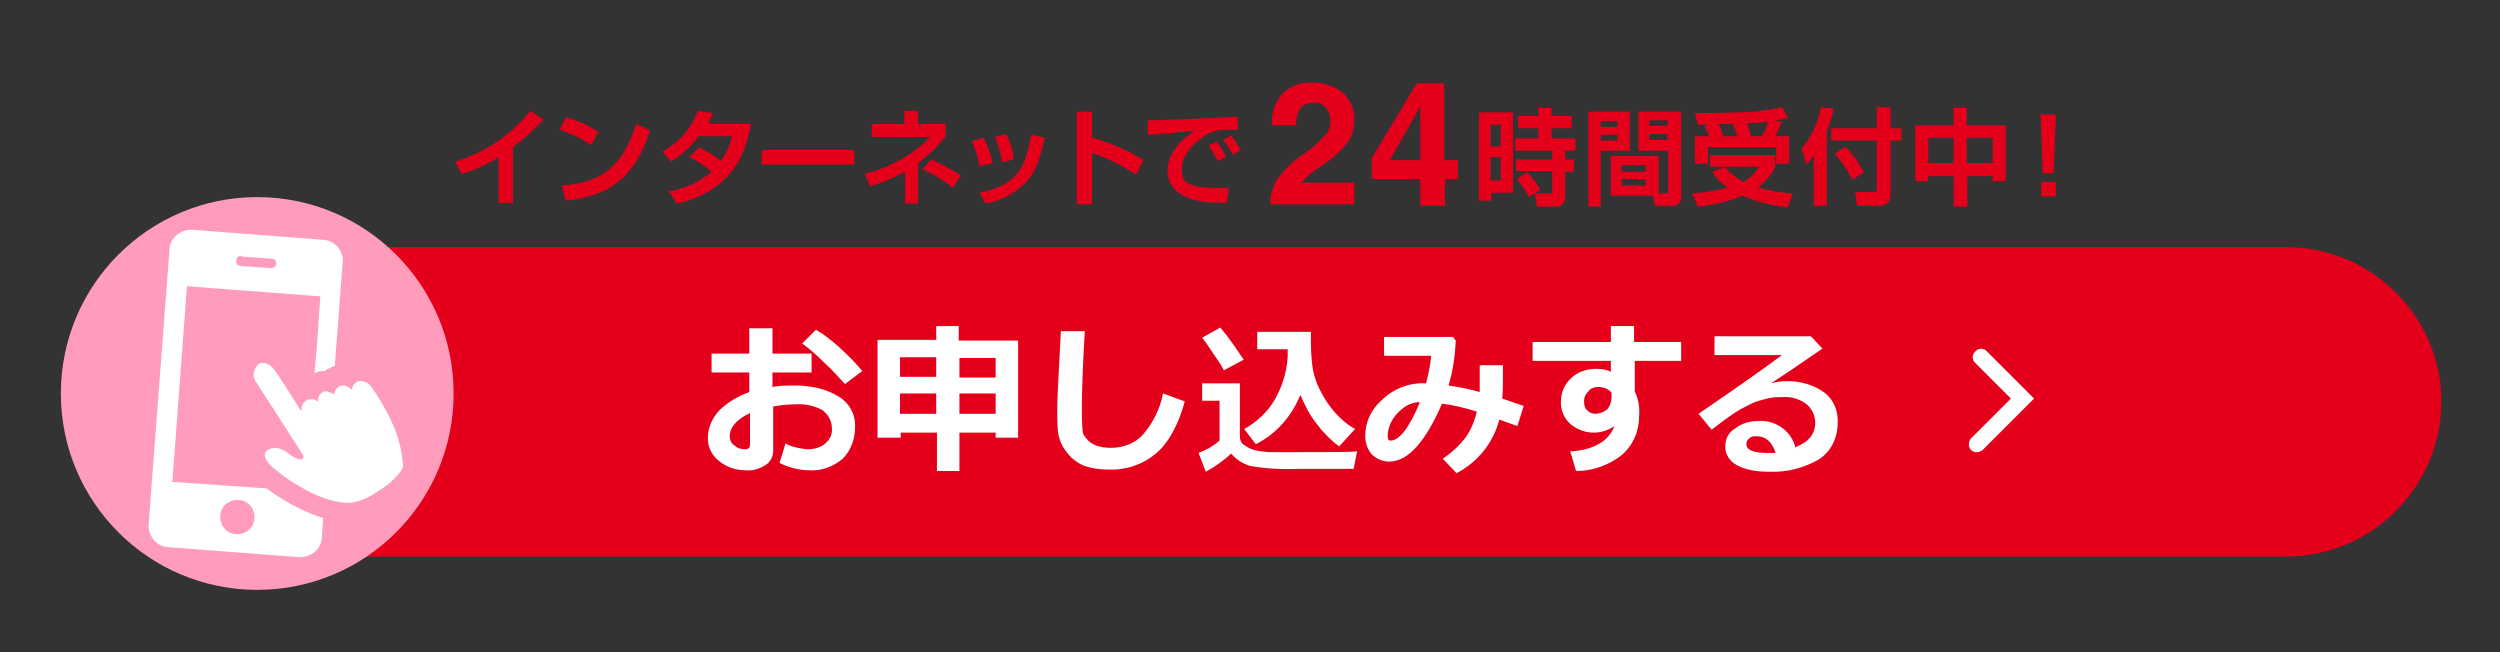
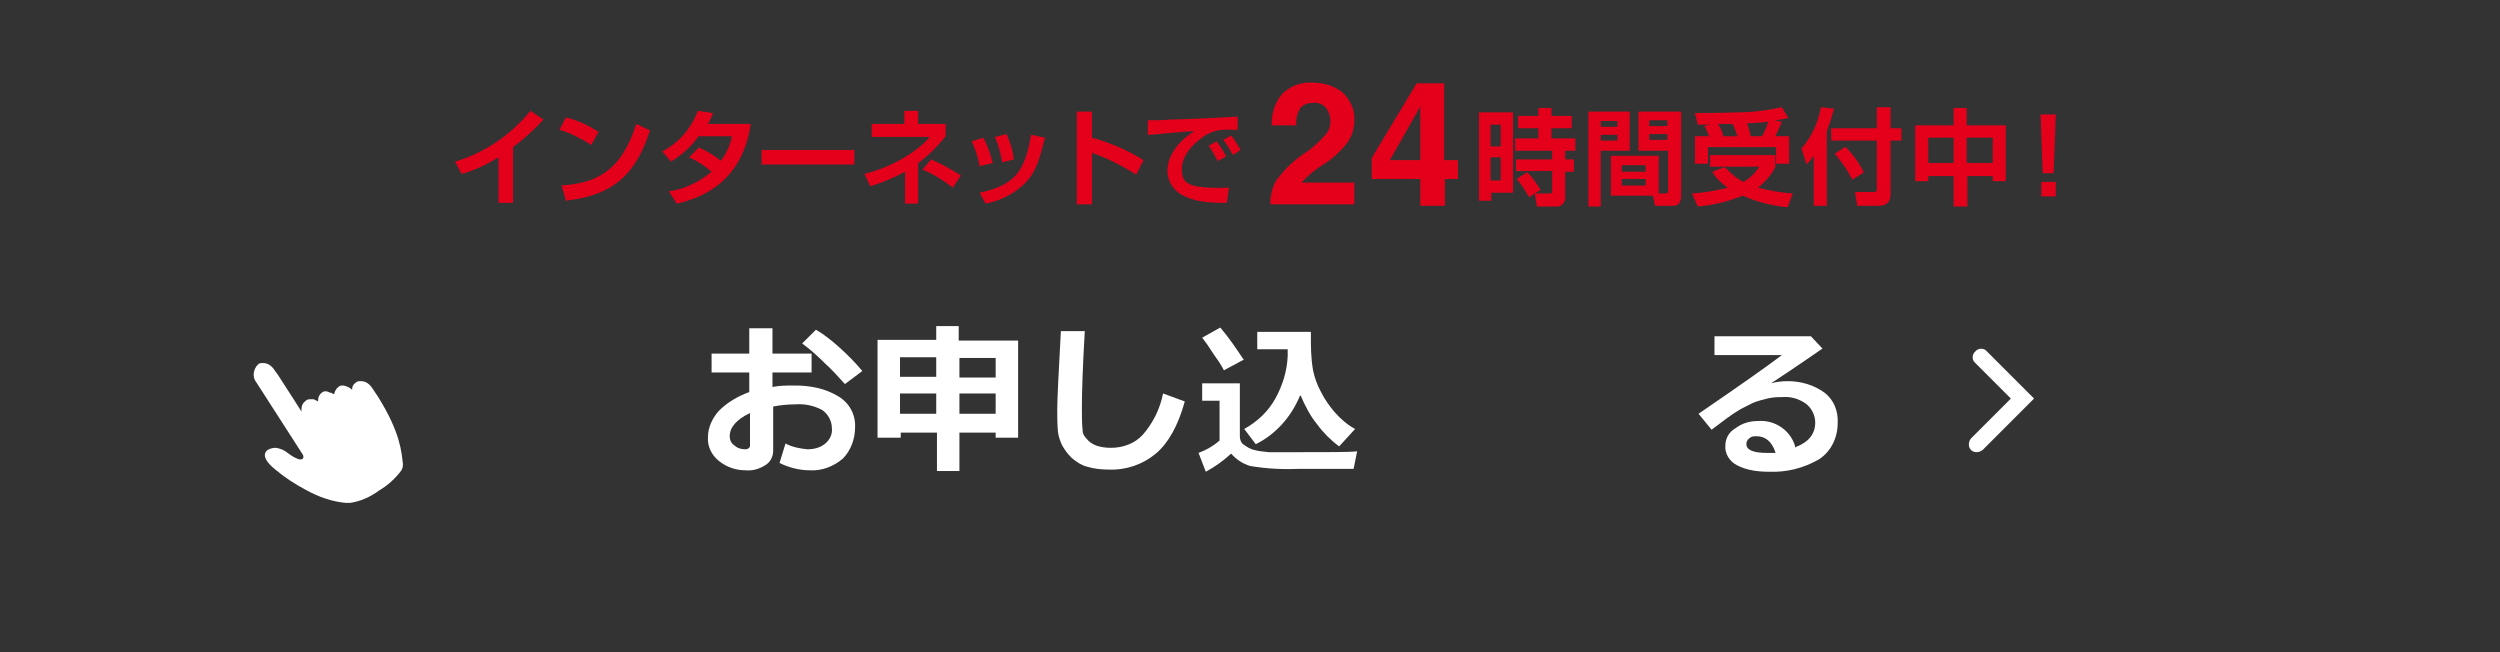
<svg xmlns="http://www.w3.org/2000/svg" id="_レイヤー_2" width="345" height="90" viewBox="0 0 345 90">
  <rect x="0" y="0" width="345" height="90" fill="#333333" stroke="none" />
  <defs>
    <clipPath id="clippath">
      <circle cx="35.5" cy="54.3" r="27.2" style="fill:none;" />
    </clipPath>
  </defs>
-   <path d="m49.3,34.1h266.2c11.8,0,21.4,9.6,21.4,21.3h0c0,11.8-9.6,21.4-21.4,21.4H49.3c-4.5,0-8.1-3.6-8.1-8.1v-26.6c0-4.5,3.6-8.1,8.1-8.1h0Z" style="fill:#e4001b;" />
  <g>
    <g>
      <path d="m107.6,63.8l.8-2.6c.9.5,2,.7,3,.8.9,0,1.8-.2,2.5-.8.6-.5,1-1.3.9-2.1,0-1-.5-1.9-1.3-2.5-1.1-.6-2.4-.9-3.7-.8-1,0-2.1.1-3.1.3v6.1c0,.8-.4,1.6-1.1,2-.8.5-1.7.8-2.7.7-1.3,0-2.6-.4-3.7-1.3-1-.8-1.6-2-1.5-3.3,0-1.3.6-2.6,1.5-3.6,1.2-1.2,2.6-2,4.2-2.6v-2.7h-5.2v-2.6h5.2v-3.5h3.2v3.5h5.4v2.6h-5.4v2c1-.2,2-.2,3.1-.2,2.1,0,4.2.4,6,1.5,1.5.9,2.4,2.5,2.3,4.3,0,1.6-.6,3.2-1.7,4.3-1.3,1.1-2.9,1.7-4.6,1.6-1.4,0-2.9-.4-4.1-1Zm-4.1-6.8c-1.9.9-2.8,2-2.8,3.2,0,.5.2,1,.7,1.3.4.4,1,.5,1.5.5.3,0,.6-.2.6-.5,0,0,0-.1,0-.2v-4.4Zm15.5-5.8l-2.4,1.8c-.9-1-1.8-2-2.8-2.9-1-1-2-1.9-3.1-2.7l1.9-1.9c1.2.7,2.3,1.6,3.3,2.5,1.1,1,2.1,2,3.1,3.2Z" style="fill:#fff;" />
      <path d="m132.4,65h-3.1v-5.3h-5v.7h-3.2v-13.5h8.1v-1.9h3.1v2h8.2v13.4h-3.1v-.7h-5v5.3Zm-3.2-15.7h-5v2.7h5v-2.7Zm0,5h-5v2.8h5v-2.8Zm8.2-2.3v-2.6h-5v2.7h5Zm0,5.1v-2.8h-5v2.8h5Z" style="fill:#fff;" />
      <path d="m163.5,55.4c-.9,3.3-2.3,5.8-4,7.2-1.8,1.5-4.1,2.3-6.5,2.2-1,0-2-.1-3-.4-.8-.2-1.5-.7-2.1-1.2-.5-.5-.9-1-1.3-1.7-.3-.6-.5-1.2-.6-1.9-.1-1-.1-2.1-.1-3.1,0-1.5.2-5.1.5-10.8h3.3c-.3,5.1-.4,8.6-.4,10.6,0,1,0,2.1.1,3.1,0,.5.3.9.6,1.2.3.4.8.7,1.3.9.6.2,1.3.3,2,.3,1.7,0,3.3-.6,4.4-1.8,1.4-1.6,2.4-3.6,2.8-5.7l3,1.1Z" style="fill:#fff;" />
      <path d="m187.3,62.2l-.5,2.5h-7.3c-2.3.1-4.7,0-7-.4-1-.3-1.9-.9-2.6-1.7-1.1,1-2.2,1.8-3.5,2.5l-1-2.6c1.1-.4,2.1-1,2.9-1.7v-5.5h-2.4v-2.4h5.2v7.3c0,.5.2,1,.6,1.2.4.3.9.6,1.4.7.7.2,1.3.2,2,.3.8,0,2.1,0,4.1,0,4.1,0,6.8,0,8-.1Zm-15.6-12.6l-2.8,1.5c-.4-.8-.9-1.5-1.4-2.2-.7-1.1-1.2-1.8-1.6-2.3l2.5-1.4c1.2,1.4,2.2,2.9,3.2,4.4Zm7.7,5c-1.2,2.9-3.3,5.3-6.1,6.7l-1.6-2.1c1.8-1,3.3-2.4,4.3-4.2,1-1.8,1.6-3.8,1.7-5.8,0-.3,0-.7,0-1h-4.2v-2.4h7.4v.3c0,1.7,0,3.3.3,5,.2,1,.6,2.1,1.1,3,.5,1,1.2,2,1.9,2.8.8.9,1.7,1.7,2.8,2.3l-2.2,2.4c-1.1-.8-2.2-1.9-3-3-1-1.2-1.7-2.6-2.3-4h0Z" style="fill:#fff;" />
-       <path d="m210.3,55.9l-.9,2.9-2.5-.9c-.8,3.2-3,5.9-5.9,7.4l-1.9-2c1.2-.8,2.3-1.8,3.2-3,.7-1,1.2-2.2,1.5-3.5-1.6-.5-3.2-.9-4.8-1.1-2.3,5.3-4.7,8-7.3,8-.9,0-1.8-.4-2.4-1-.6-.7-.9-1.6-.9-2.6,0-1.9.9-3.7,2.3-4.9,1.5-1.5,3.7-2.4,5.9-2.3h.2c.3-1.2.6-2.5.7-3.8h-6.5v-2.6h9.5l.4.5c-.1,2.1-.4,4.2-1,6.2,1.4.2,2.9.5,4.3.9,0-.5,0-1.3,0-2.4v-1.3h3.2v1.9c0,1,0,1.9-.1,2.7l2.9,1Zm-14.4-.4c-.9,0-1.8.4-2.5,1-.6.5-1.1,1.1-1.5,1.9-.2.5-.4,1.1-.4,1.7,0,.5.1.7.4.7,1.2,0,2.6-1.8,4-5.2Z" style="fill:#fff;" />
-       <path d="m232.1,49.8h-6.5v4.2c.5,1.1.7,2.2.6,3.4,0,2.1-.8,4-2.4,5.4-1.8,1.4-4,2.2-6.3,2.2l-.8-2.7c3.2-.2,5.3-1.4,6.1-3.5-1.9,1.3-4.3,1.2-6.1-.3-.9-.8-1.3-1.9-1.3-3,0-1.3.5-2.5,1.4-3.3.9-.9,2.2-1.3,3.5-1.3.7,0,1.4.1,2,.4v-1.5h-10.8v-2.6h10.8v-2.2h3.2v2.2h6.5v2.6Zm-9.7,5v-.6c-.5-.6-1.2-.8-1.9-.8-.5,0-1,.2-1.3.6-.4.4-.6.8-.6,1.4,0,.5.1.9.4,1.2.3.3.7.5,1.1.5.6,0,1.2-.2,1.7-.6.4-.5.6-1.1.6-1.7h0Z" style="fill:#fff;" />
      <path d="m247.8,61.7c1.8-.7,2.7-1.8,2.7-3.4,0-1-.5-2-1.3-2.6-1-.7-2.1-1-3.3-.9h-.3c-.7,0-1.4.1-2.1.3-.8.2-1.5.4-2.2.8-.6.3-1.2.6-1.8,1-.5.3-1.6,1.1-3.3,2.4l-1.8-2.2c6-4.1,9.8-6.8,11.5-8.1h-9.3v-2.6h13.3l1.6,1.7c-1.6,1.1-3.9,2.7-7.1,4.8.7-.2,1.5-.3,2.3-.3,1.8,0,3.6.5,5.1,1.6,1.3,1,1.9,2.6,1.8,4.2,0,2-.9,3.9-2.6,5-2.1,1.2-4.4,1.8-6.9,1.7-1.5,0-3.1-.2-4.4-.9-1-.5-1.7-1.6-1.6-2.7,0-1,.5-1.9,1.4-2.4.9-.7,2-1,3.1-1,2.4-.2,4.7,1.4,5.2,3.8Zm-2.8.7c-.5-1.5-1.4-2.2-2.6-2.2-.4,0-.7,0-1,.3-.3.2-.4.5-.4.8,0,.8,1,1.2,2.8,1.2.4,0,.8,0,1.2,0Z" style="fill:#fff;" />
    </g>
    <path d="m274.2,48.5c-.4-.5-1.2-.5-1.6,0-.5.4-.5,1.2,0,1.6,0,0,0,0,0,0l4.9,4.9-5.5,5.5c-.4.5-.4,1.2,0,1.6.4.4,1.1.4,1.6,0l7.1-7.1-6.6-6.6Z" style="fill:#fff;" />
  </g>
-   <circle cx="35.5" cy="54.3" r="27.1" style="fill:#ff9cbb;" />
  <g style="clip-path:url(#clippath);">
    <g>
-       <path d="m23.8,66.3l2-26.8,18.4,1.4-.5,7.3-.3,3.3h0c.4-.2.9-.3,1.4-.3.1,0,.2-.2.3-.2.4-.2.7-.4,1.1-.5l1.1-14.4c.1-1.5-1.1-2.9-2.6-3l-18.3-1.4c-1.5,0-2.9,1.1-3,2.6l-2.9,38.2c0,1.5,1.1,2.9,2.6,3l18.3,1.4c1.5,0,2.9-1.1,3-2.6l.2-2.8c-2.8-.9-5.4-2.3-7.8-4.1l-13.1-.9Zm9.1,2.7c1.3,0,2.3,1.2,2.2,2.5,0,1.3-1.2,2.3-2.5,2.2-1.3,0-2.3-1.2-2.2-2.5,0-1.3,1.2-2.3,2.5-2.2,0,0,0,0,0,0Zm.4-33.6l4.2.3c.4,0,.7.4.6.7,0,.4-.4.6-.7.6l-4.2-.3c-.4,0-.7-.4-.6-.7,0,0,0,0,0,0,0-.4.3-.7.7-.7,0,0,0,0,0,0h0Z" style="fill:#fff;" />
      <path d="m55.6,64c-.2-1.6-.3-4.2-3.4-9.2l-.8-1.2h0c-.4-.6-.9-1-1.6-1-.3,0-.5,0-.7.2-.3.2-.5.5-.5.8v.2c-.3-.3-.7-.5-1.2-.6-.3,0-.5,0-.7.2-.3.2-.5.6-.6,1h0c-.1,0-.2-.1-.4-.2-.2,0-.4-.1-.6-.2-.3,0-.5,0-.7.2-.3.2-.5.6-.5,1v.2c-.2-.1-.4-.2-.6-.3-.1,0-.2,0-.4,0-.3,0-.5,0-.7.2-.4.3-.6.7-.6,1.2v.3c-.1-.2-1.2-1.9-3.2-5l-.5-.7h0c-.4-.6-.9-1-1.6-1-.3,0-.5,0-.7.2-.7.7-.8,1.8-.2,2.5h0l6.3,9.8c.3.4.2.8-.2.8h-.2c-.6-.2-1.1-.5-1.6-.9-.5-.4-1-.6-1.6-.7-1.4,0-2.6,1-.1,3,1.3,1.1,2.7,2,4.2,2.8.9.5,1.8.9,2.7,1.2.9.3,1.8.5,2.8.6.2,0,.4,0,.6,0h0c1.4-.2,2.8-.8,4-1.7,1.2-.7,2.3-1.7,3.1-2.8.1-.2.2-.4.2-.7,0,0,0,0,0-.1Z" style="fill:#fff;" />
    </g>
  </g>
  <g>
    <g>
      <path d="m176.3,24.7c1-1.4,2.3-2.6,3.8-3.6,1.1-.7,2-1.6,2.9-2.6.4-.5.6-1.1.6-1.8,0-.6-.2-1.3-.6-1.8-.4-.5-1.1-.8-1.8-.7-.7,0-1.4.2-1.8.8-.4.7-.6,1.5-.5,2.3h-3.4v-.4c0-1.4.5-2.8,1.4-3.9,1.1-1.1,2.6-1.7,4.2-1.6,1.5,0,2.9.4,4.1,1.3,1.1,1,1.8,2.4,1.7,3.9,0,1.1-.3,2.1-.9,3-.9,1.2-2,2.2-3.2,3-1.2.7-2.3,1.6-3.2,2.6h7.3v3h-11.6c0-1.3.3-2.5,1-3.6Z" style="fill:#e4001b;" />
      <path d="m189.3,21.8l6.2-10.3h3.8v10.6h1.9v2.6h-1.8v3.7h-3.4v-3.7h-6.7v-2.9Zm2.5.3h4.2v-7.4l-4.2,7.4Z" style="fill:#e4001b;" />
    </g>
    <g>
      <path d="m70.8,28h-2v-6.3c-1.6,1-3.3,1.8-5.1,2.3l-.9-1.7c4.1-1.2,7.7-3.7,10.4-7l1.8,1.2c-1.3,1.4-2.7,2.7-4.2,3.8v7.7Z" style="fill:#e4001b;" />
      <path d="m81.6,20c-1.4-.9-2.8-1.6-4.4-2.1l.9-1.7c1.6.4,3.1,1.1,4.5,2l-1,1.8Zm-4.2,5.6c4.7-.3,8.3-1.8,10.4-8.5l1.9.9c-2.2,6.9-5.9,9-11.6,9.7l-.6-2.1Z" style="fill:#e4001b;" />
      <path d="m96.3,20.3c1.2.5,2.2,1.1,3.2,1.9.7-1,1.3-2.2,1.5-3.4h-4.6c-1,1.4-2.3,2.6-3.8,3.5l-1.2-1.4c2.3-1.2,4-3.2,4.9-5.6l2.1.3c-.2.5-.4,1-.7,1.5h5.9c-.5,3.4-2.2,9.2-10.2,11l-1.1-1.7c2.2-.3,4.2-1.3,5.9-2.7-.9-.8-2-1.5-3.1-2l1.3-1.3Z" style="fill:#e4001b;" />
      <path d="m117.9,20.7v2h-12.8v-2h12.8Z" style="fill:#e4001b;" />
      <path d="m126.8,28.1h-1.9v-4.4c-1.5.8-3.1,1.5-4.8,2l-.8-1.7c4.4-1.1,7.7-3.5,9-5.1h-8v-1.8h4.5v-1.8h1.9v1.8h3.8v1.7c-1.1,1.4-2.4,2.7-3.8,3.7v5.6Zm4.7-2.2c-1.3-1-2.7-1.9-4.2-2.5l1.2-1.4c1.4.6,2.8,1.4,4.1,2.2l-1.1,1.7Z" style="fill:#e4001b;" />
      <path d="m135.2,23c-.2-1.2-.6-2.4-1.1-3.5l1.6-.5c.6,1.1,1,2.3,1.3,3.5l-1.7.4Zm0,3.6c4.9-1.1,6.2-2.9,7.1-8l1.9.4c-.8,3.2-1.3,5.3-3.7,7.1-1.3,1-2.9,1.7-4.5,2l-.8-1.5Zm3.1-4.2c-.2-1.2-.5-2.4-1-3.5l1.6-.4c.5,1.1.9,2.3,1,3.5l-1.6.4Z" style="fill:#e4001b;" />
      <path d="m150.7,15.4v3.6c2.5.7,4.9,1.7,7.1,3.1l-1,2c-1.9-1.2-4-2.3-6.1-3v7.1h-2.1v-12.8h2.1Z" style="fill:#e4001b;" />
      <path d="m170.9,17.9h-1.8c-1.3,0-2.6.5-3.6,1.4-.8.6-2.4,2.1-2.4,4s.5,2.8,6.5,2.6l-.3,2.1c-3.2,0-4.6-.3-6-1-1.3-.6-2.2-2-2.2-3.4,0-.9.3-3.3,3.7-5.5-1,0-5.5.5-6.4.5v-2c.9,0,2,0,3.1-.1,1.2,0,7.8-.3,9.3-.4v1.9Zm-2.8,4.4c-.4-.7-.8-1.5-1.3-2.2l1.1-.6c.5.7,1,1.4,1.3,2.1l-1.1.6Zm2-1c-.4-.7-.8-1.4-1.3-2l1.1-.6c.5.6.9,1.3,1.3,2l-1.1.7Z" style="fill:#e4001b;" />
    </g>
    <g>
      <path d="m204.1,15.5h4.7v11.1h-3v1.1h-1.7v-12.2Zm1.6,1.7v3h1.4v-3h-1.4Zm0,4.5v3.2h1.4v-3.2h-1.4Zm3.5.3h5v-1.2h-5.1v-1.7h3.2v-1.4h-2.8v-1.7h2.8v-1.1h1.8v1.1h2.8v1.7h-2.8v1.4h3.3v1.7h-1.4v1.2h1.2v1.7h-1.2v3.3c.1.7-.3,1.4-1,1.5-.1,0-.2,0-.4,0h-2.5l-.3-1.8h2.1c.1,0,.3,0,.3-.3v-2.8h-5v-1.7Zm1.6,1.8c.7.7,1.3,1.6,1.8,2.4l-1.6,1c-.5-.9-1.1-1.8-1.7-2.5l1.4-.9Z" style="fill:#e4001b;" />
      <path d="m219.2,15.4h5.7v5.4h-4v7.7h-1.7v-13.1Zm1.7,1.3v.8h2.3v-.8h-2.3Zm0,1.9v.8h2.3v-.8h-2.3Zm7.9,8.1h1c.4,0,.4-.2.4-.4v-5.5h-4.1v-5.4h5.9v11.6c0,.5-.1,1.4-1.1,1.4h-2.5l-.3-1.4h-5.8v-5.5h6.6v5.2Zm-5-3.9v.9h3.3v-.9h-3.3Zm0,1.9v.9h3.3v-.9h-3.3Zm3.8-8.1v.8h2.5v-.8h-2.5Zm0,1.9v.8h2.5v-.8h-2.5Z" style="fill:#e4001b;" />
      <path d="m238.1,23.1c.7.8,1.5,1.5,2.5,2,.9-.5,1.6-1.2,2.2-2.1h-6.8v-1.6h9v1.6c-.5,1.1-1.4,2.1-2.4,2.9,1.6.4,3.2.7,4.8.8l-.7,1.9c-2.1-.2-4.2-.7-6.2-1.6-2,.8-4,1.3-6.2,1.5l-.8-1.8c1.7-.1,3.3-.4,4.9-.8-.8-.6-1.6-1.3-2.1-2.2l1.6-.6Zm-2.2-4.2c-.2-.5-.4-1-.7-1.5l.8-.2h-1.7l-.4-1.6c1.1,0,3.2,0,6.1-.1,2,0,4-.3,5.9-.7l.9,1.5c-.4,0-.7.2-1.9.3l1,.2c-.3.7-.6,1.4-.9,2h1.9v3.8h-1.8v-2.3h-9.4v2.3h-1.8v-3.8h1.9Zm3.9,0c-.2-.6-.4-1.2-.7-1.8h-2c.3.5.6,1.1.7,1.7h2Zm3.3,0c.4-.7.7-1.3.9-2.1-1.6.2-2.5.2-2.9.2.2.6.4,1.2.5,1.8h1.5Z" style="fill:#e4001b;" />
      <path d="m250.3,21.5c-.3.4-.6.8-1,1.2l-.7-2.2c1.4-1.6,2.3-3.6,2.7-5.7l1.8.2c-.3,1.1-.6,2.1-1,3.1v10.3h-1.8v-7Zm8.8-6.7h1.8v2.9h1.5v1.7h-1.5v7.4c0,1.3-.8,1.6-1.7,1.6h-2.9l-.3-1.9h2.6c.4,0,.4-.2.4-.4v-6.7h-6.3v-1.7h6.3v-2.9Zm-4.4,5.5c1,1,1.9,2.2,2.5,3.5l-1.6,1c-.6-1.3-1.5-2.5-2.4-3.6l1.4-.9Z" style="fill:#e4001b;" />
      <path d="m269.6,28.5v-4.2h-3.5v.7h-1.8v-7.7h5.3v-2.4h1.8v2.4h5.4v7.7h-1.8v-.7h-3.5v4.2h-1.8Zm-3.5-9.5v3.5h3.5v-3.5h-3.5Zm5.3,0v3.5h3.6v-3.5h-3.6Z" style="fill:#e4001b;" />
      <path d="m283.7,15.8l-.3,8.1h-1.5l-.3-8.1h2.1Zm0,9.3v2h-2v-2h2Z" style="fill:#e4001b;" />
    </g>
  </g>
</svg>